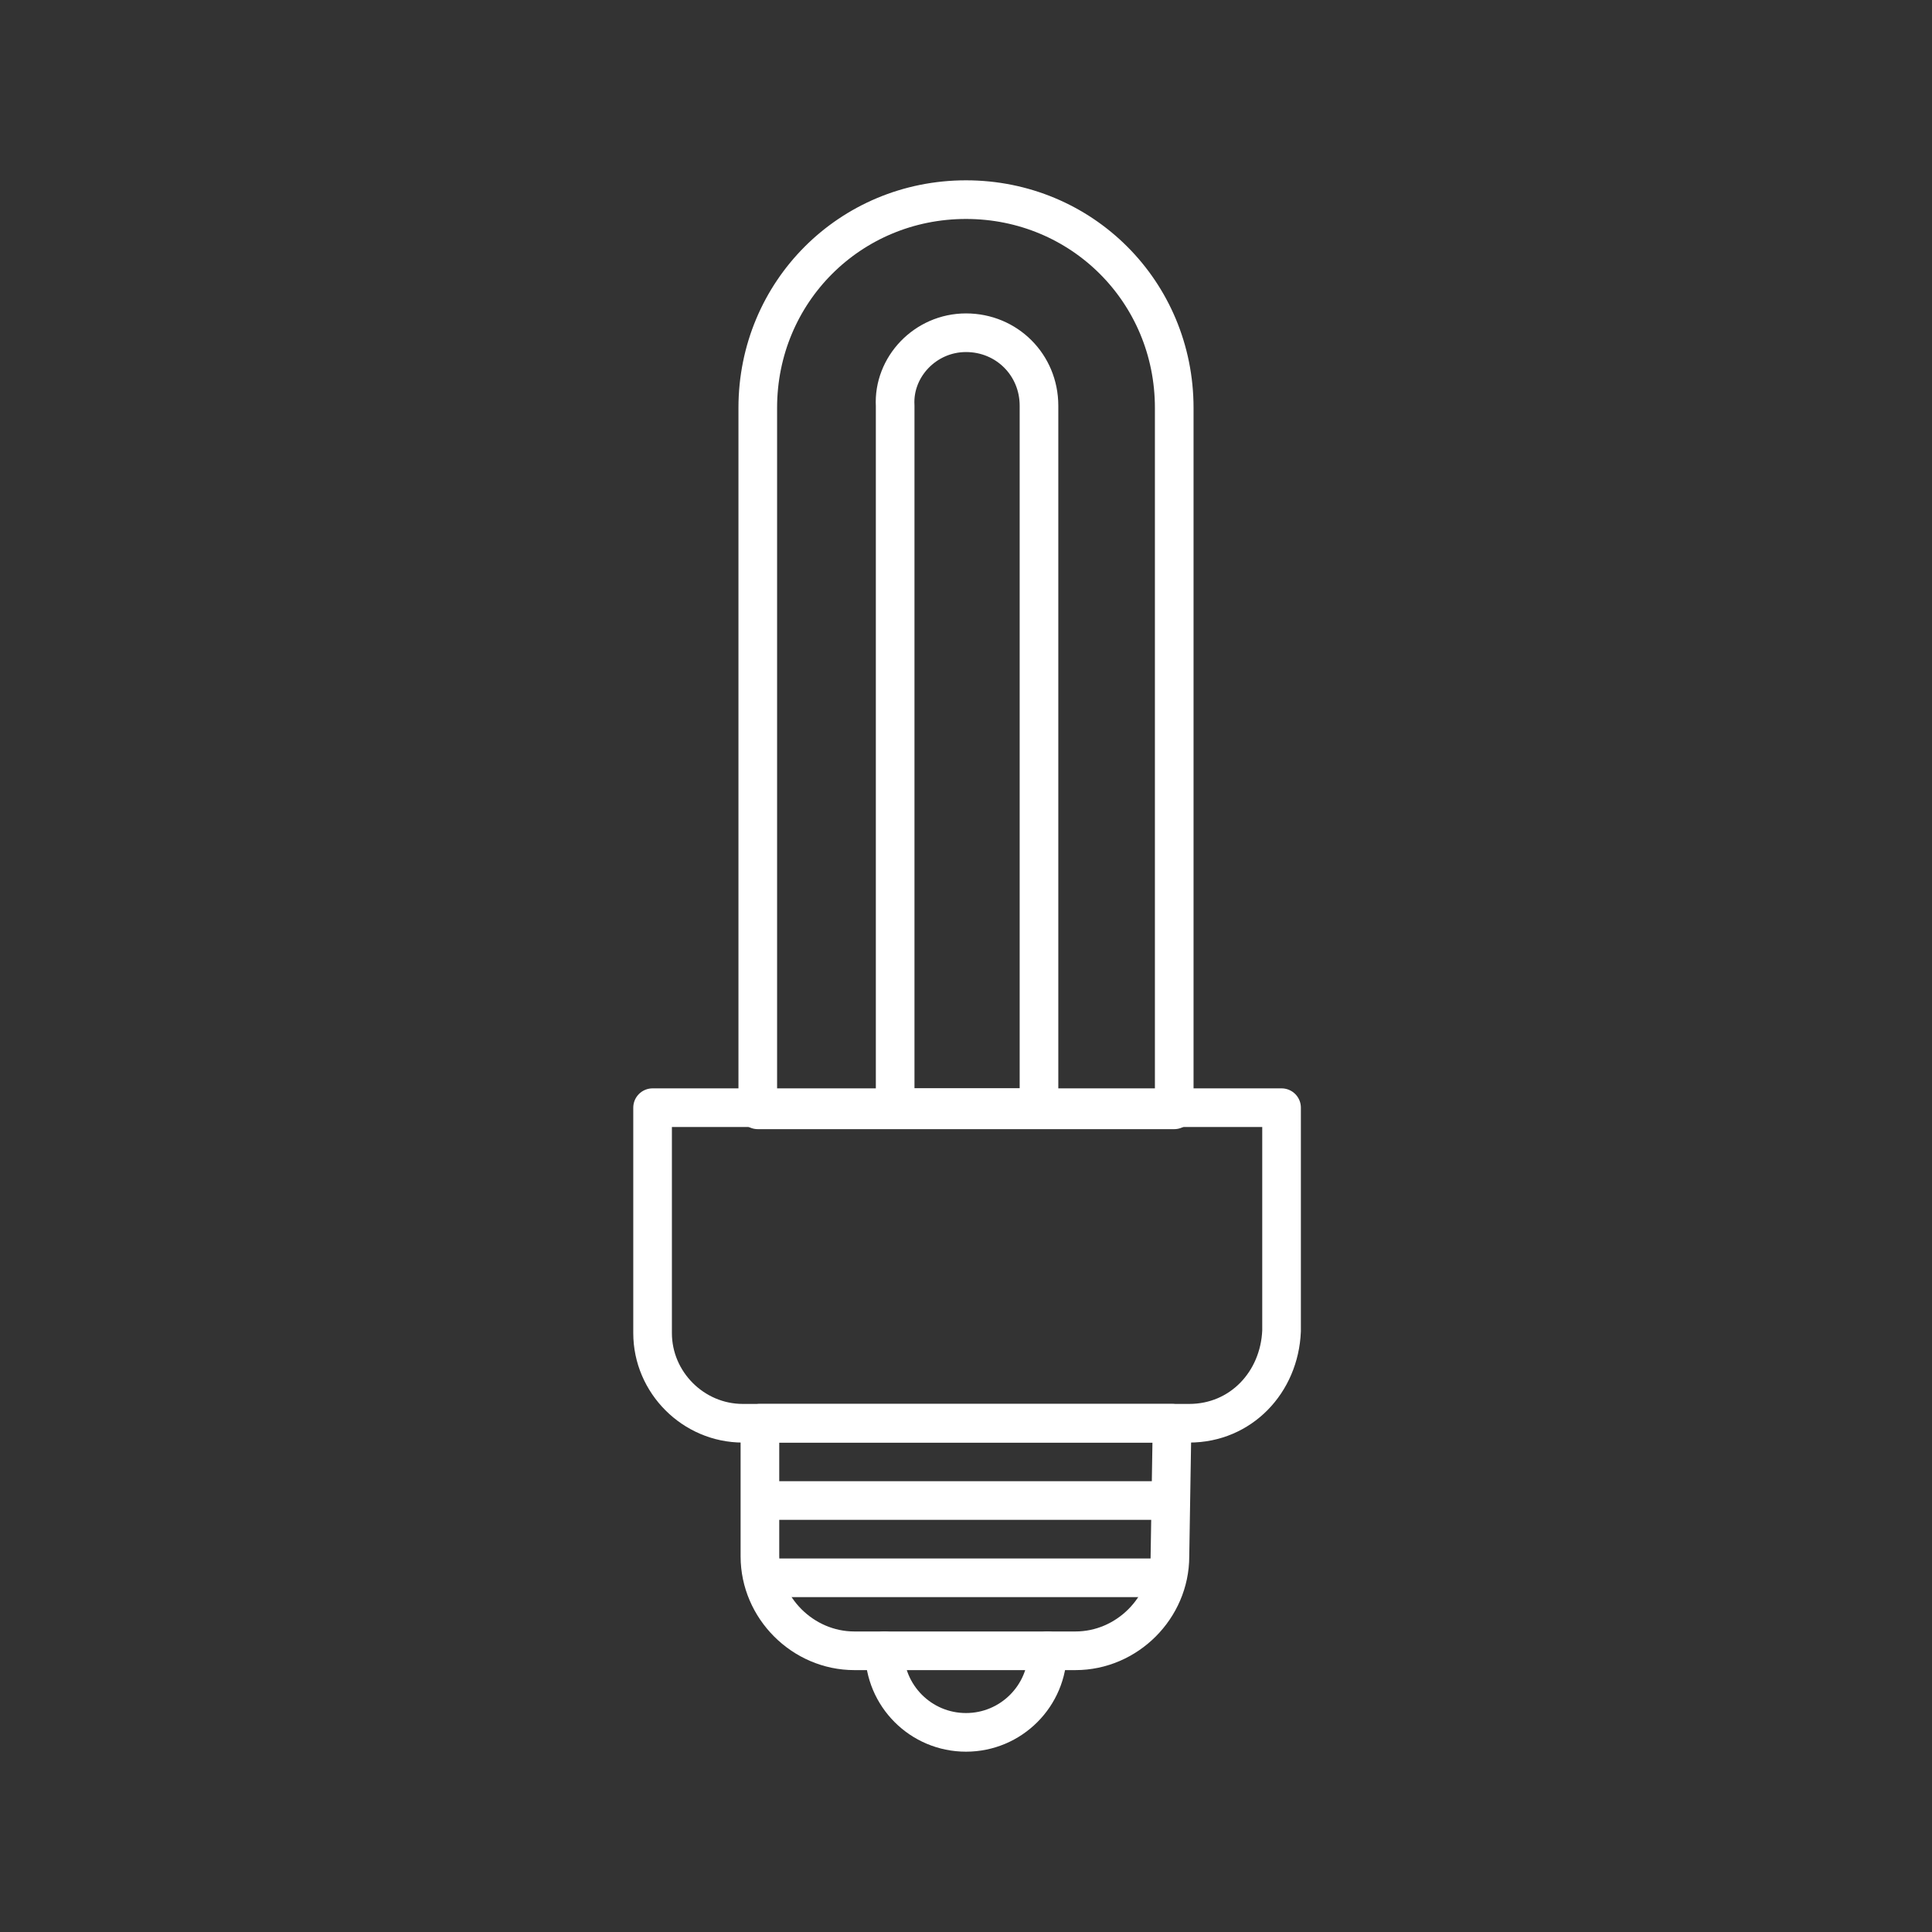
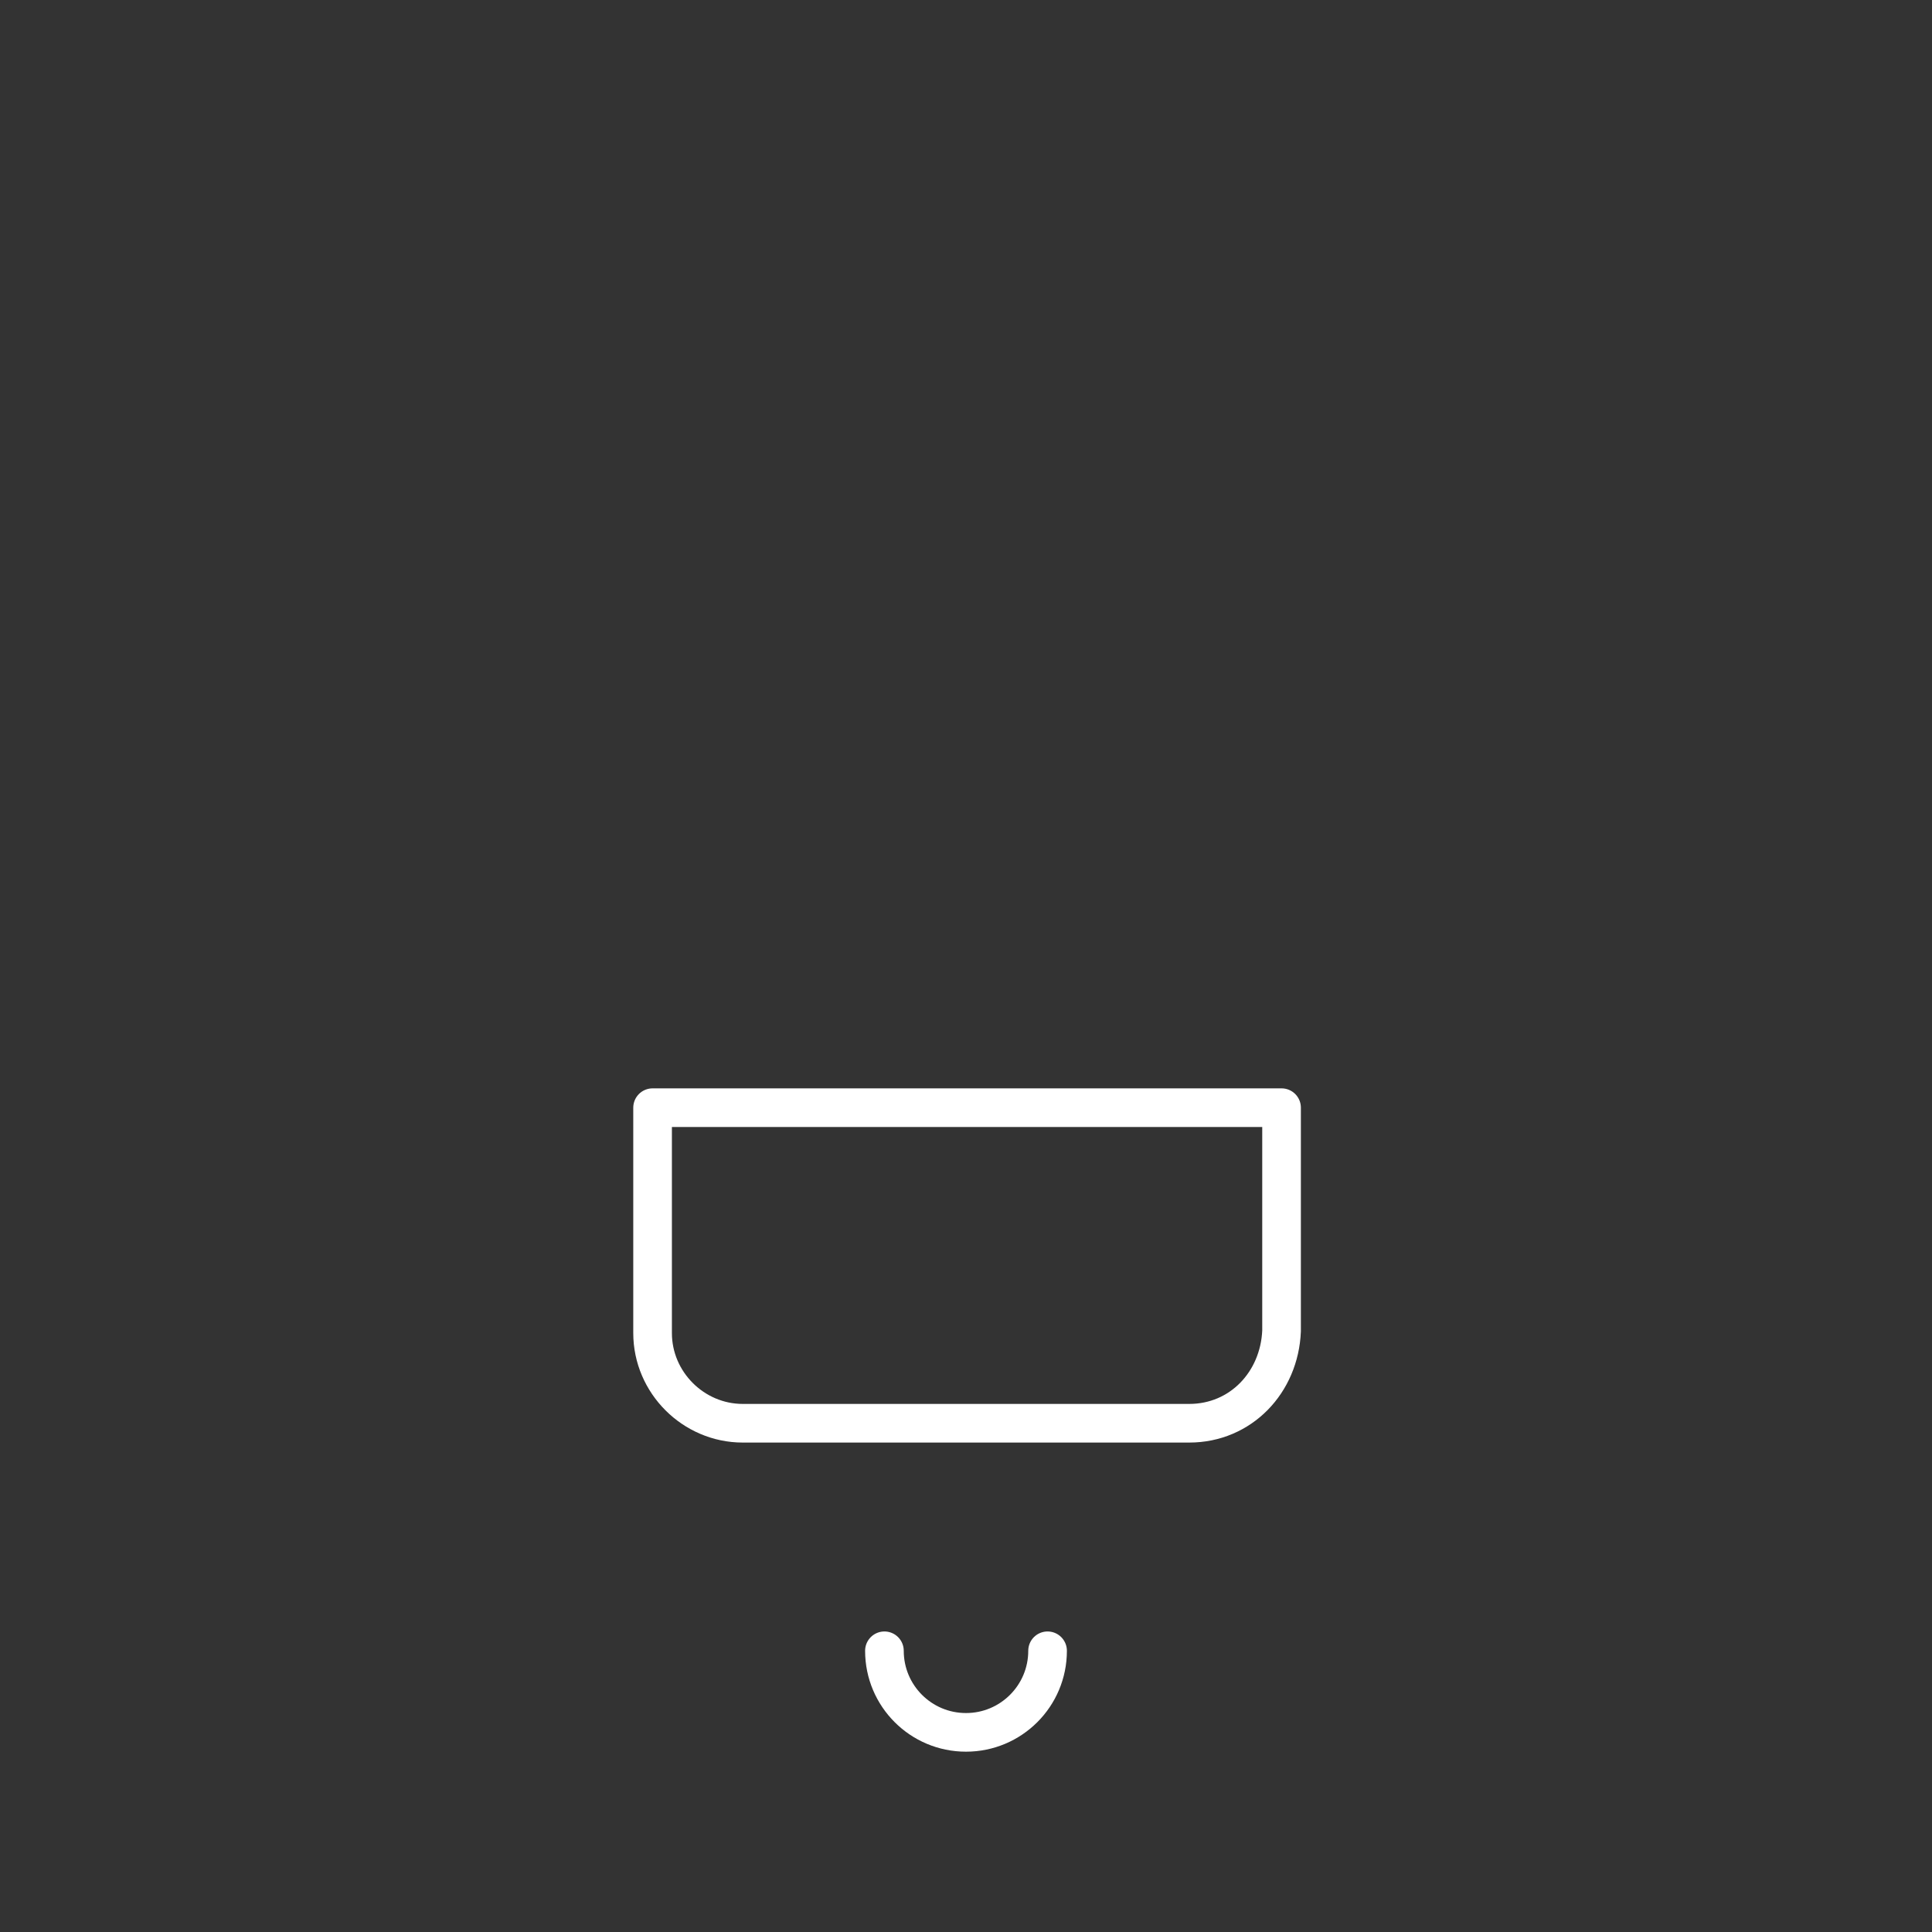
<svg xmlns="http://www.w3.org/2000/svg" version="1.1" id="Ebene_1" x="0px" y="0px" viewBox="0 0 90 90" style="enable-background:new 0 0 90 90;" xml:space="preserve">
  <rect x="0" y="0" width="90" height="90" fill="#333333" stroke="none" />
  <style type="text/css">
	.st0{fill:none;stroke:#FFFFFF;stroke-width:1.8;stroke-linecap:round;stroke-linejoin:round;stroke-miterlimit:10;}
</style>
  <g>
    <path class="st0" d="M55.4,66.3H34.6c-2.3,0-4.2-1.9-4.2-4.2V51.6h29.3V62C59.6,64.4,57.8,66.3,55.4,66.3z" />
-     <path class="st0" d="M54.6,66.3H35.4v6.2c0,2.4,2,4.4,4.4,4.4h10.3c2.4,0,4.4-2,4.4-4.4L54.6,66.3L54.6,66.3z" />
-     <line class="st0" x1="54.4" y1="69.9" x2="35.6" y2="69.9" />
-     <line class="st0" x1="54.1" y1="73.5" x2="35.9" y2="73.5" />
    <path class="st0" d="M48.8,76.9c0,2.1-1.7,3.8-3.8,3.8s-3.8-1.7-3.8-3.8" />
-     <path class="st0" d="M45,9.3L45,9.3c5.4,0,9.7,4.3,9.7,9.7v32.7H35.3V19C35.3,13.6,39.6,9.3,45,9.3z" />
-     <path class="st0" d="M45,15.5L45,15.5c1.9,0,3.4,1.5,3.4,3.4v32.7h-6.7V18.9C41.6,17.1,43.1,15.5,45,15.5z" />
  </g>
</svg>